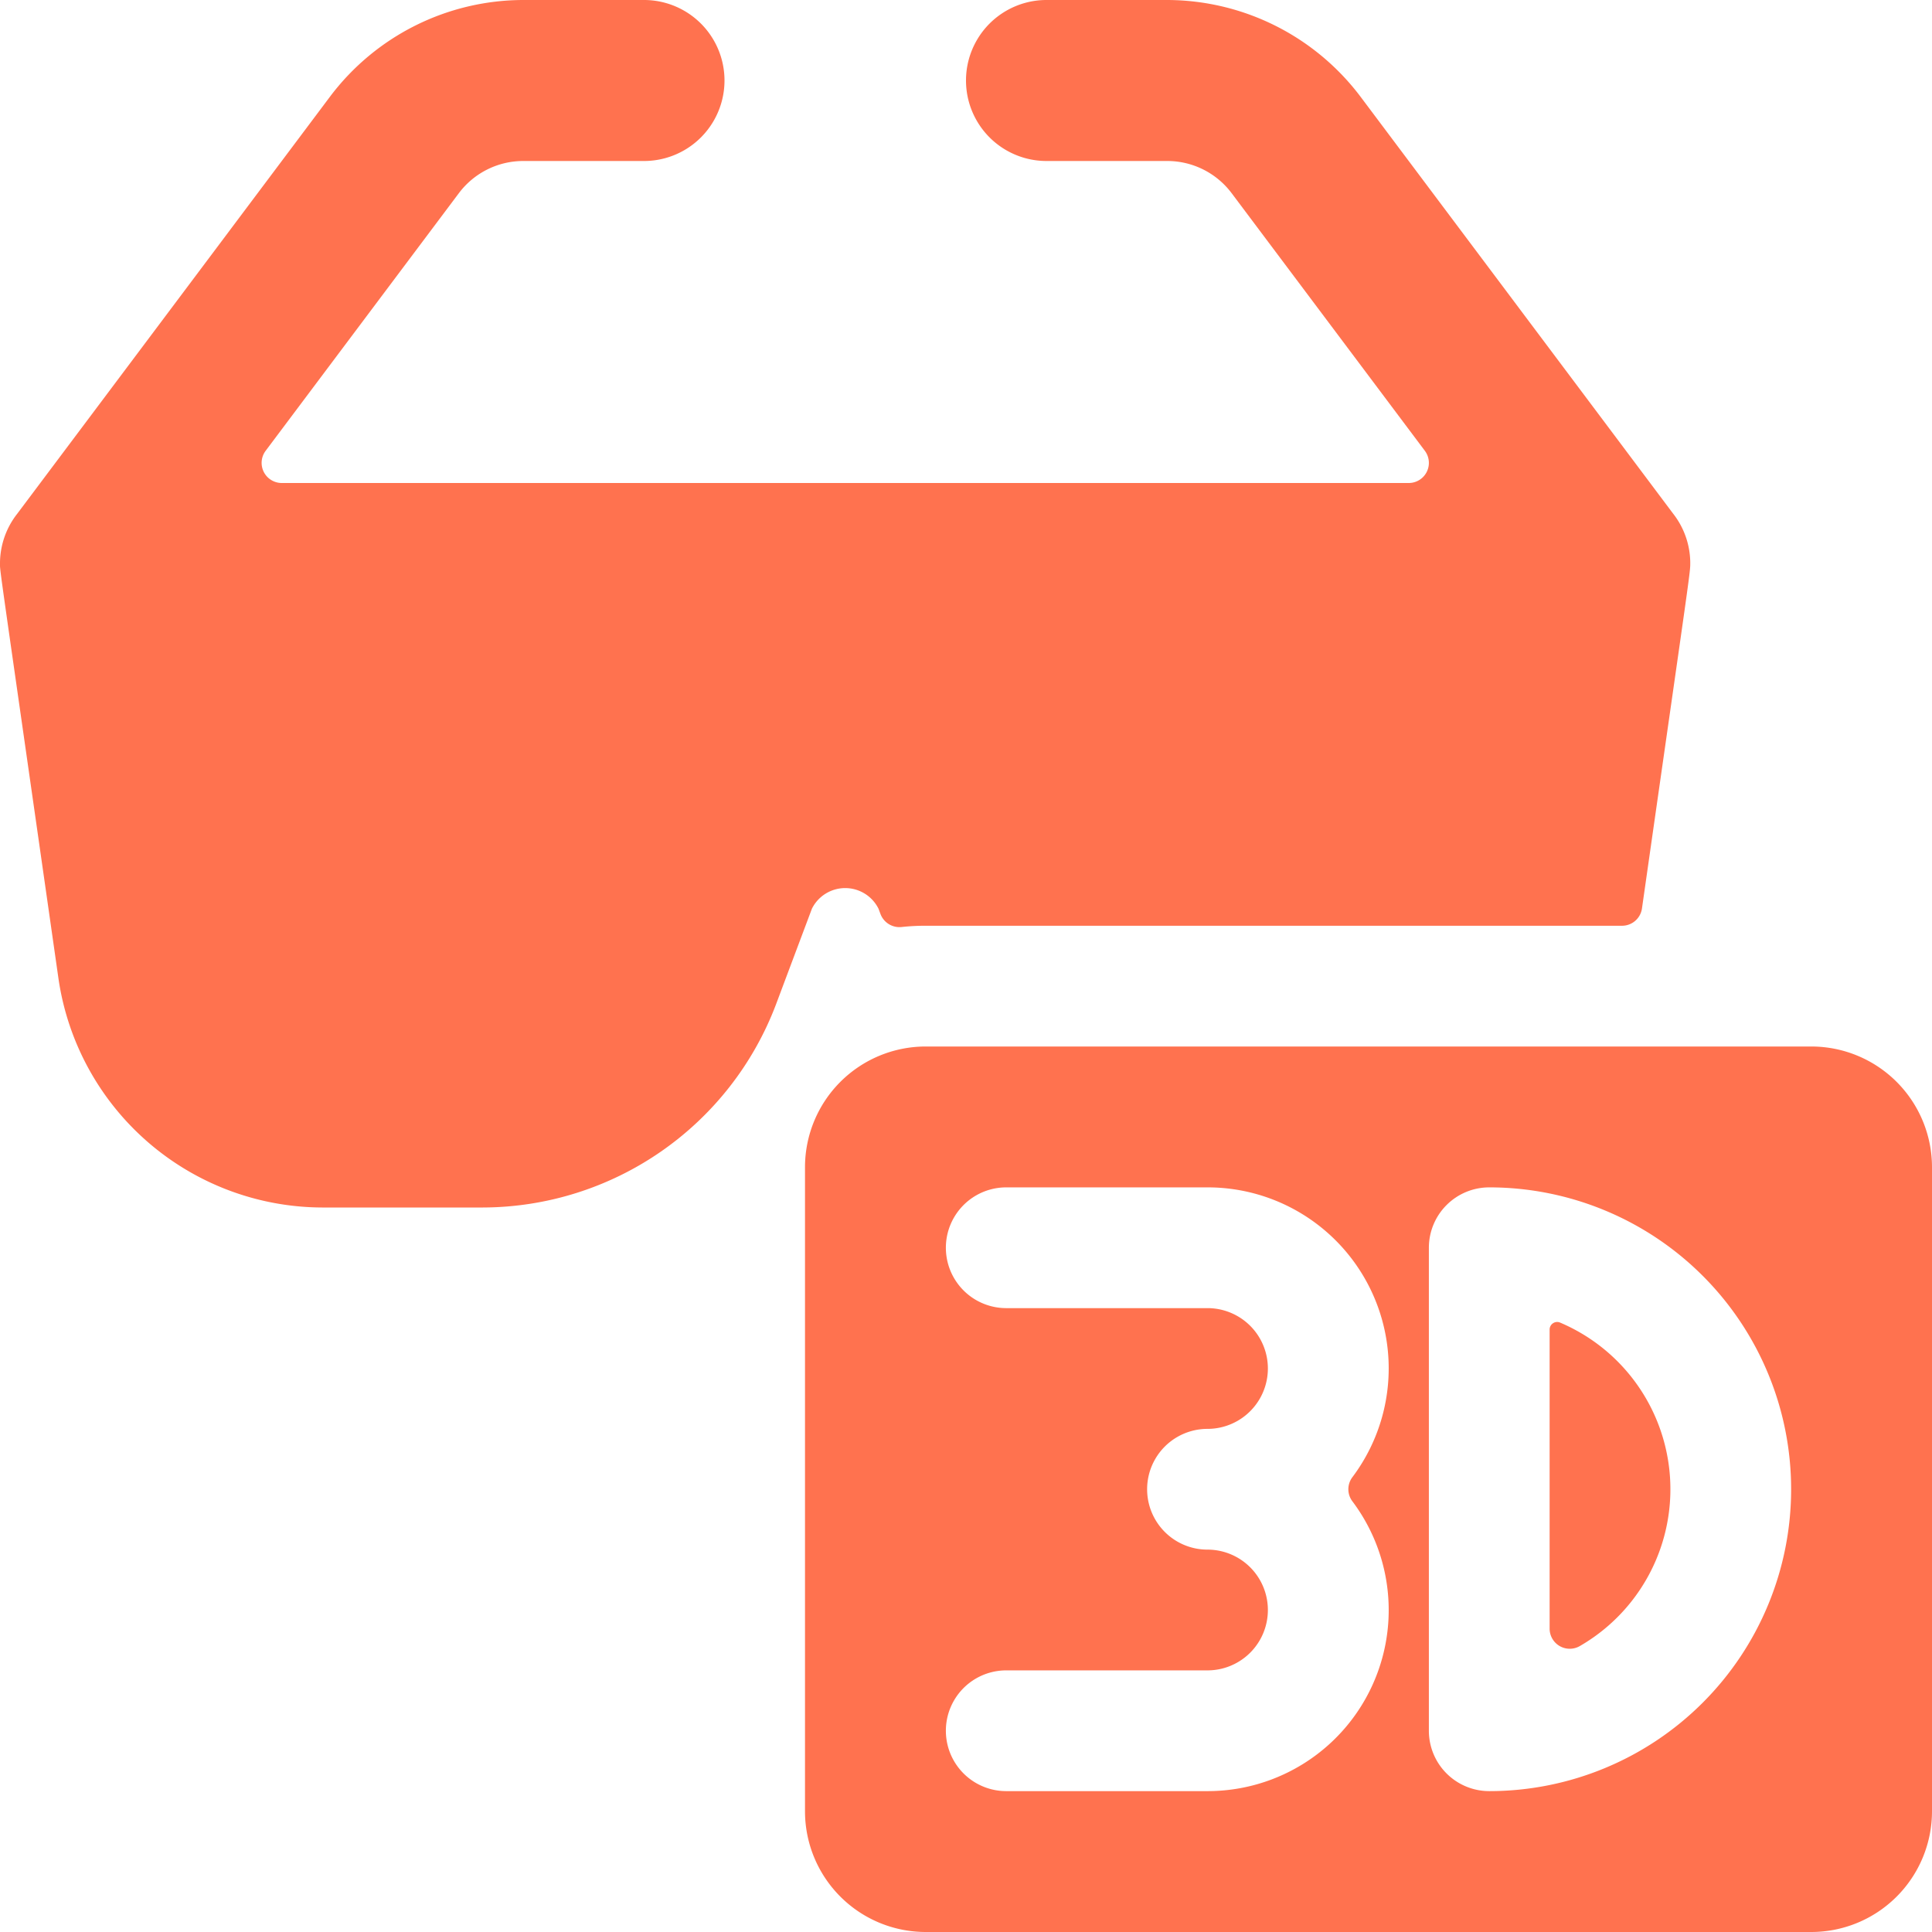
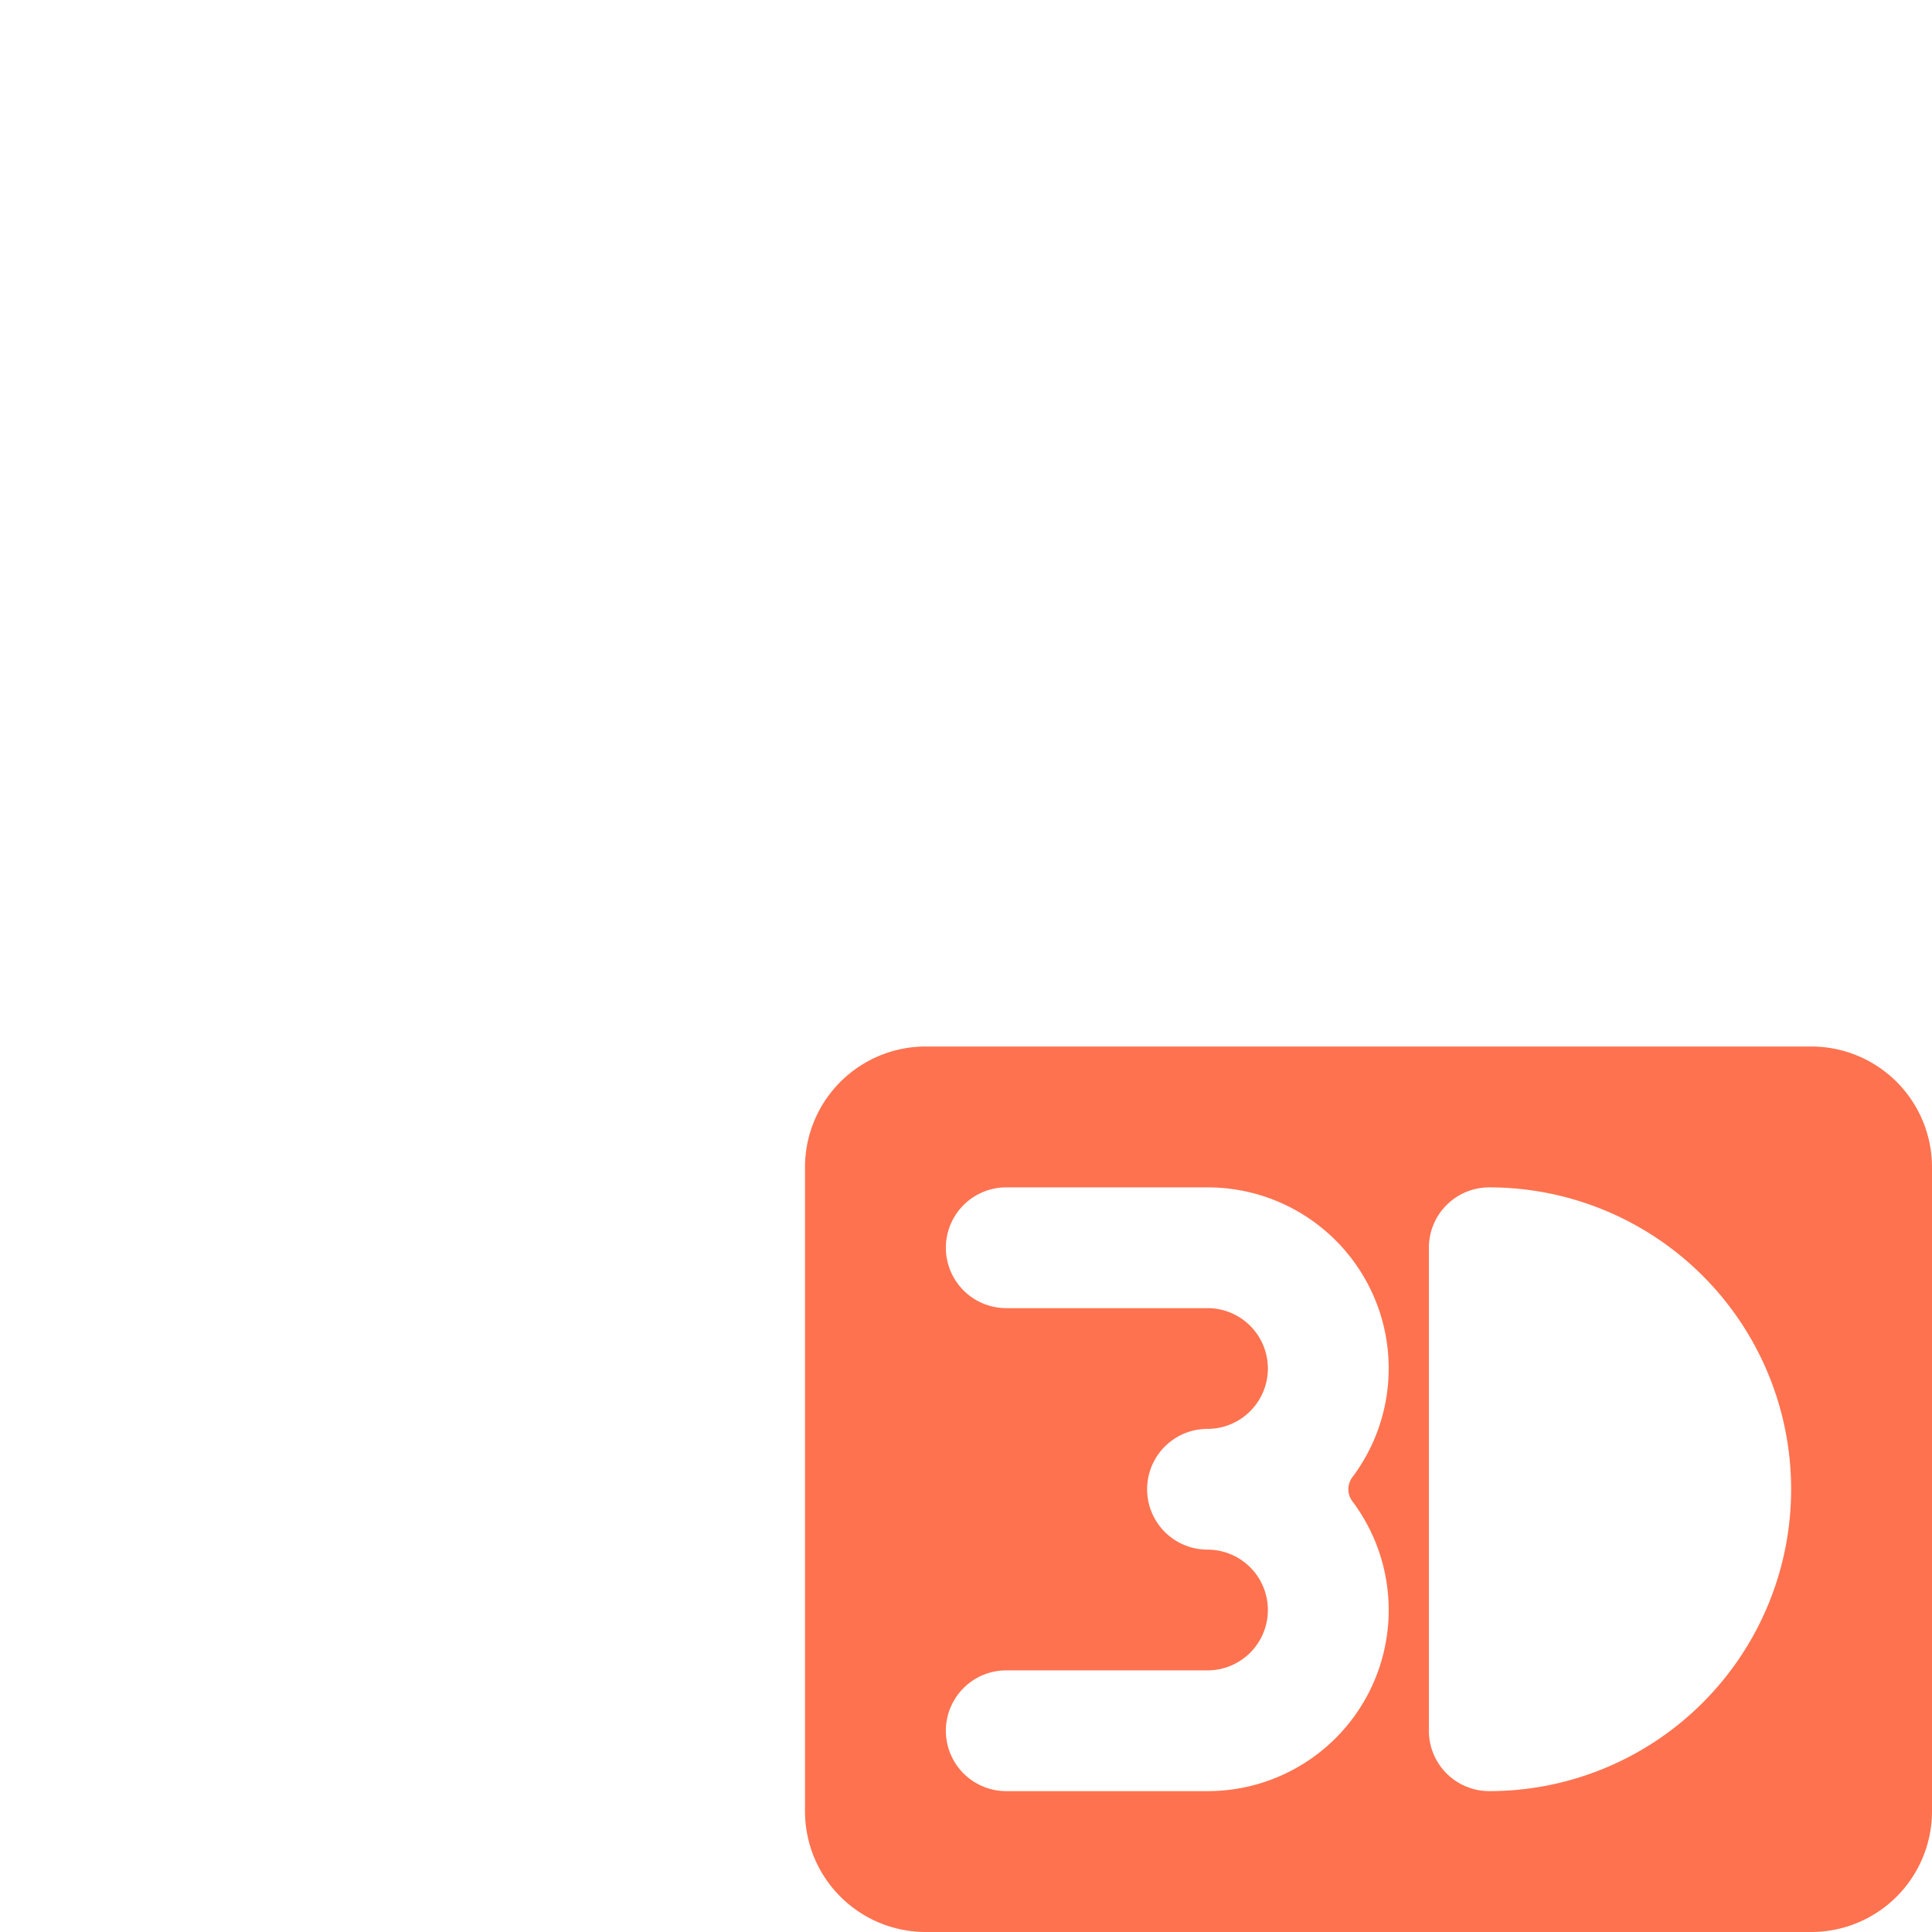
<svg xmlns="http://www.w3.org/2000/svg" viewBox="0 0 24 24">
  <title />
-   <path fill="#ff724f" d="M19.381,16.43a.092.092,0,0,0-.089.008.093.093,0,0,0-.042.078v3.716a.25.25,0,0,0,.375.216,2.249,2.249,0,0,0-.244-4.018Z" />
  <path fill="#ff724f" d="M22.5,13h-11A1.5,1.5,0,0,0,10,14.5v8A1.5,1.5,0,0,0,11.5,24h11A1.5,1.5,0,0,0,24,22.5v-8A1.5,1.5,0,0,0,22.5,13Zm-4,9.25a.75.75,0,0,1-.75-.75v-6a.75.75,0,0,1,.75-.75,3.75,3.75,0,0,1,0,7.5ZM15,20.75a.75.75,0,0,0,0-1.5.75.75,0,0,1,0-1.5.75.75,0,0,0,0-1.5H12.5a.75.75,0,0,1,0-1.5H15a2.249,2.249,0,0,1,1.8,3.6.249.249,0,0,0,0,.3,2.249,2.249,0,0,1-1.8,3.6H12.5a.75.75,0,0,1,0-1.5Z" />
-   <path fill="#ff724f" d="M9.639,12.479l.171-.456.276-.735v0a.462.462,0,0,1,.827,0l.025.067a.252.252,0,0,0,.26.161,2.72,2.72,0,0,1,.3-.016h8.651a.25.25,0,0,0,.248-.214c.61-4.273.6-4.164.6-4.3a1,1,0,0,0-.214-.607L16.9,1.2A3.016,3.016,0,0,0,14.5,0H13a1,1,0,0,0,0,2h1.5a1,1,0,0,1,.8.4l2.4,3.2a.25.25,0,0,1-.2.4H3.5a.25.25,0,0,1-.2-.4L5.7,2.4A1,1,0,0,1,6.5,2H8A1,1,0,0,0,8,0H6.5A3.01,3.01,0,0,0,4.1,1.2L.214,6.382A1,1,0,0,0,0,6.989c0,.124-.038-.186.727,5.172A3.322,3.322,0,0,0,4,15H6a3.906,3.906,0,0,0,3.639-2.521Z" />
</svg>